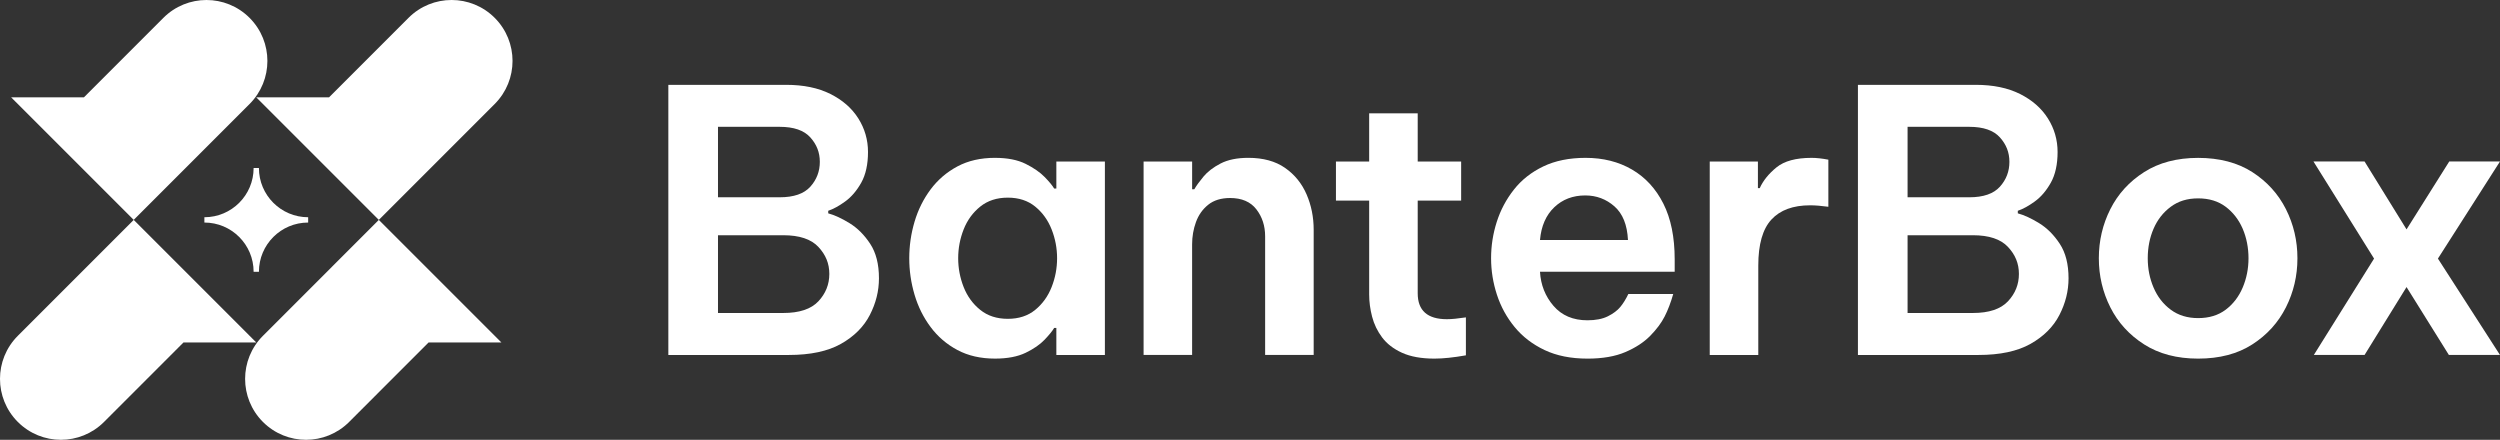
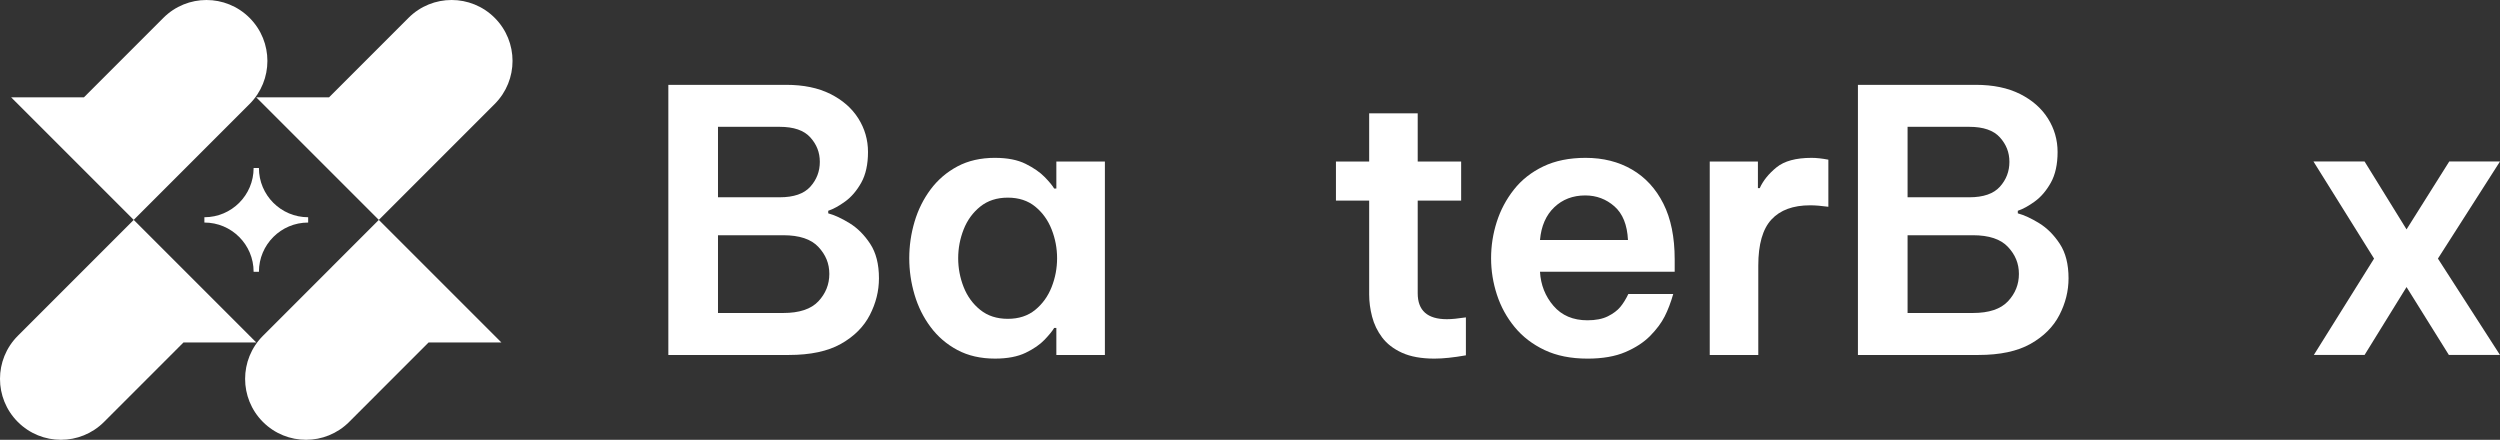
<svg xmlns="http://www.w3.org/2000/svg" id="Layer_2" data-name="Layer 2" viewBox="0 0 1700 299.07">
  <rect x="0" y="0" width="1700" height="299.07" fill="#333333" stroke="none" />
  <defs>
    <style>
      .cls-1 {
        fill: #fff;
        stroke-width: 0px;
      }
    </style>
  </defs>
  <g id="Layer_1-2" data-name="Layer 1">
    <g>
      <g>
        <path class="cls-1" d="m257.6,149.53l-83.34-83.34h49.49l54.05-54.06c16.18-16.18,42.41-16.18,58.59,0h0c16.18,16.18,16.18,42.41,0,58.59l-78.79,78.81Z" />
        <path class="cls-1" d="m90.92,149.53L7.58,66.19h49.49L111.11,12.14c16.18-16.18,42.41-16.18,58.59,0h0c16.18,16.18,16.18,42.41,0,58.59l-78.79,78.81Z" />
        <path class="cls-1" d="m90.92,149.53l83.34,83.34h-49.49s-54.05,54.06-54.05,54.06c-16.18,16.18-42.41,16.18-58.59,0h0c-16.18-16.18-16.18-42.41,0-58.59l78.79-78.81Z" />
        <path class="cls-1" d="m257.6,149.53l83.34,83.34h-49.49s-54.05,54.06-54.05,54.06c-16.18,16.18-42.41,16.18-58.59,0h0c-16.18-16.18-16.18-42.41,0-58.59l78.79-78.81Z" />
        <path class="cls-1" d="m176.07,184.81h-3.61c0-18.49-14.99-33.48-33.48-33.48v-3.61c18.49,0,33.48-14.99,33.48-33.48h3.61c0,18.49,14.99,33.48,33.48,33.48v3.61c-18.49,0-33.48,14.99-33.48,33.48Z" />
      </g>
      <g>
        <path class="cls-1" d="m454.47,241.37V57.69h80.17c11.75,0,21.76,2.07,30.03,6.21,8.27,4.14,14.6,9.68,18.99,16.63,4.38,6.95,6.58,14.56,6.58,22.84s-1.53,15.39-4.59,20.85c-3.06,5.46-6.7,9.72-10.92,12.78-4.22,3.06-8.07,5.17-11.54,6.33v1.74c4.3,1.16,9.14,3.4,14.52,6.7,5.38,3.31,10.05,7.98,14.02,14.02,3.97,6.04,5.96,13.86,5.96,23.46,0,8.61-2.07,16.92-6.21,24.95-4.14,8.03-10.67,14.56-19.61,19.61-8.93,5.05-20.77,7.57-35.49,7.57h-81.91Zm75.71-155.13h-41.95v47.91h41.95c9.59,0,16.54-2.4,20.85-7.2,4.3-4.8,6.45-10.42,6.45-16.88s-2.15-11.83-6.45-16.63c-4.3-4.8-11.26-7.2-20.85-7.2Zm2.48,73.72h-44.43v52.87h44.43c10.92,0,18.86-2.65,23.83-7.94,4.96-5.29,7.45-11.5,7.45-18.62s-2.48-13.07-7.45-18.37c-4.96-5.3-12.91-7.94-23.83-7.94Z" />
        <path class="cls-1" d="m676.62,107.34c8.44,0,15.39,1.37,20.85,4.1,5.46,2.73,9.76,5.71,12.91,8.94,3.14,3.23,5.3,5.83,6.45,7.82h1.49v-18.37h33.01v131.55h-33.01v-18.37h-1.49c-1.16,1.99-3.31,4.63-6.45,7.94-3.15,3.31-7.45,6.29-12.91,8.93-5.46,2.64-12.41,3.97-20.85,3.97-9.76,0-18.29-1.95-25.57-5.83-7.29-3.89-13.37-9.1-18.24-15.64-4.88-6.53-8.53-13.86-10.92-21.97-2.4-8.11-3.6-16.38-3.6-24.82s1.2-16.71,3.6-24.82c2.4-8.11,6.04-15.43,10.92-21.97,4.88-6.54,10.96-11.75,18.24-15.64,7.28-3.89,15.8-5.83,25.57-5.83Zm8.69,27.06c-7.45,0-13.7,2.03-18.74,6.08-5.05,4.06-8.81,9.23-11.29,15.51-2.48,6.29-3.72,12.83-3.72,19.61s1.24,13.32,3.72,19.61c2.48,6.29,6.25,11.46,11.29,15.51,5.04,4.06,11.29,6.08,18.74,6.08s13.65-2.02,18.62-6.08c4.96-4.05,8.69-9.22,11.17-15.51,2.48-6.29,3.72-12.82,3.72-19.61s-1.24-13.32-3.72-19.61c-2.48-6.29-6.21-11.46-11.17-15.51-4.96-4.05-11.17-6.08-18.62-6.08Z" />
-         <path class="cls-1" d="m777.64,241.37V109.82h33.01v18.86h1.49c1.32-2.31,3.39-5.17,6.2-8.56,2.81-3.39,6.7-6.37,11.67-8.94,4.96-2.56,11.25-3.85,18.86-3.85,10.09,0,18.41,2.28,24.95,6.83,6.53,4.55,11.42,10.55,14.64,18,3.23,7.45,4.84,15.48,4.84,24.08v85.14h-33.01v-80.67c0-7.11-1.99-13.24-5.96-18.37-3.97-5.13-9.93-7.69-17.87-7.69-6.12,0-11.09,1.53-14.89,4.59-3.81,3.06-6.58,6.99-8.32,11.79-1.74,4.8-2.61,9.85-2.61,15.14v75.21h-33.01Z" />
        <path class="cls-1" d="m975.47,243.86c-8.93,0-16.3-1.33-22.09-3.97-5.79-2.64-10.3-6.12-13.53-10.42-3.23-4.3-5.5-9.02-6.83-14.15-1.33-5.13-1.99-10.18-1.99-15.14v-63.79h-22.59v-26.56h22.59v-32.76h33.01v32.76h29.54v26.56h-29.54v63.05c0,11.75,6.62,17.62,19.86,17.62,3.14,0,7.45-.41,12.91-1.24v25.81c-8.44,1.49-15.56,2.23-21.35,2.23Z" />
        <path class="cls-1" d="m1079.47,243.86c-11.26,0-20.98-1.95-29.17-5.83-8.19-3.89-14.98-9.1-20.35-15.64-5.38-6.53-9.39-13.86-12.04-21.97-2.65-8.11-3.97-16.38-3.97-24.82s1.28-16.67,3.85-24.7c2.56-8.03,6.45-15.35,11.67-21.97,5.21-6.62,11.87-11.87,19.98-15.76,8.11-3.89,17.7-5.83,28.79-5.83,11.91,0,22.42,2.65,31.52,7.94,9.1,5.3,16.22,13.03,21.35,23.21,5.13,10.18,7.69,22.8,7.69,37.85v8.44h-91.59c.5,8.93,3.56,16.67,9.18,23.21,5.62,6.54,13.32,9.81,23.09,9.81,5.62,0,10.26-.91,13.9-2.73,3.64-1.82,6.45-3.93,8.44-6.33,1.99-2.4,3.8-5.34,5.46-8.81h30.53c-1.66,5.79-3.6,10.88-5.83,15.27-2.23,4.39-5.5,8.77-9.81,13.15-4.3,4.39-9.93,8.07-16.88,11.05-6.95,2.98-15.56,4.47-25.81,4.47Zm-32.27-80.67h59.82c-.5-10.26-3.56-17.87-9.18-22.84-5.63-4.96-12.25-7.45-19.86-7.45-8.44,0-15.48,2.69-21.1,8.07-5.63,5.38-8.85,12.78-9.68,22.22Z" />
        <path class="cls-1" d="m1162.62,241.37V109.82h32.76v18.12h1.24c2.31-5.13,6.12-9.84,11.42-14.15,5.29-4.3,13.24-6.45,23.83-6.45,3.31,0,7.11.42,11.42,1.24v32.02c-4.8-.66-8.94-.99-12.41-.99-11.59,0-20.35,3.23-26.31,9.68-5.96,6.45-8.93,16.88-8.93,31.28v60.81h-33.01Z" />
        <path class="cls-1" d="m1263.39,241.37V57.69h80.17c11.75,0,21.76,2.07,30.03,6.21,8.27,4.14,14.6,9.68,18.99,16.63,4.38,6.95,6.58,14.56,6.58,22.84s-1.53,15.39-4.59,20.85c-3.06,5.46-6.7,9.72-10.92,12.78-4.22,3.06-8.07,5.17-11.54,6.33v1.74c4.3,1.16,9.14,3.4,14.52,6.7,5.38,3.31,10.05,7.98,14.02,14.02,3.97,6.04,5.96,13.86,5.96,23.46,0,8.61-2.07,16.92-6.21,24.95-4.14,8.03-10.67,14.56-19.61,19.61-8.93,5.05-20.77,7.57-35.49,7.57h-81.91Zm75.71-155.13h-41.95v47.91h41.95c9.59,0,16.54-2.4,20.85-7.2,4.3-4.8,6.45-10.42,6.45-16.88s-2.15-11.83-6.45-16.63c-4.3-4.8-11.26-7.2-20.85-7.2Zm2.48,73.72h-44.43v52.87h44.43c10.92,0,18.86-2.65,23.83-7.94,4.96-5.29,7.45-11.5,7.45-18.62s-2.48-13.07-7.45-18.37c-4.96-5.3-12.91-7.94-23.83-7.94Z" />
-         <path class="cls-1" d="m1494.73,243.86c-14.4,0-26.65-3.23-36.74-9.68-10.1-6.45-17.75-14.85-22.96-25.19-5.21-10.34-7.82-21.47-7.82-33.38s2.61-23.04,7.82-33.38c5.21-10.34,12.86-18.74,22.96-25.19,10.09-6.45,22.34-9.68,36.74-9.68s26.85,3.23,36.86,9.68c10.01,6.45,17.62,14.85,22.84,25.19,5.21,10.34,7.82,21.47,7.82,33.38s-2.61,23.05-7.82,33.38c-5.21,10.34-12.82,18.74-22.84,25.19-10.01,6.45-22.3,9.68-36.86,9.68Zm0-27.55c7.45,0,13.69-1.9,18.74-5.71,5.04-3.8,8.89-8.81,11.54-15.02,2.64-6.21,3.97-12.86,3.97-19.98s-1.33-13.98-3.97-20.1c-2.65-6.12-6.5-11.08-11.54-14.89-5.05-3.8-11.29-5.71-18.74-5.71s-13.49,1.9-18.62,5.71c-5.13,3.81-9.02,8.77-11.67,14.89-2.65,6.12-3.97,12.83-3.97,20.1s1.32,13.78,3.97,19.98c2.64,6.2,6.53,11.21,11.67,15.02,5.13,3.81,11.33,5.71,18.62,5.71Z" />
        <path class="cls-1" d="m1573.41,241.37l40.95-65.53-41.2-66.03h34.75l28.54,46.17,29.04-46.17h34.5l-42.2,66.03,42.2,65.53h-34.75l-28.79-46.17-28.54,46.17h-34.5Z" />
      </g>
    </g>
  </g>
</svg>